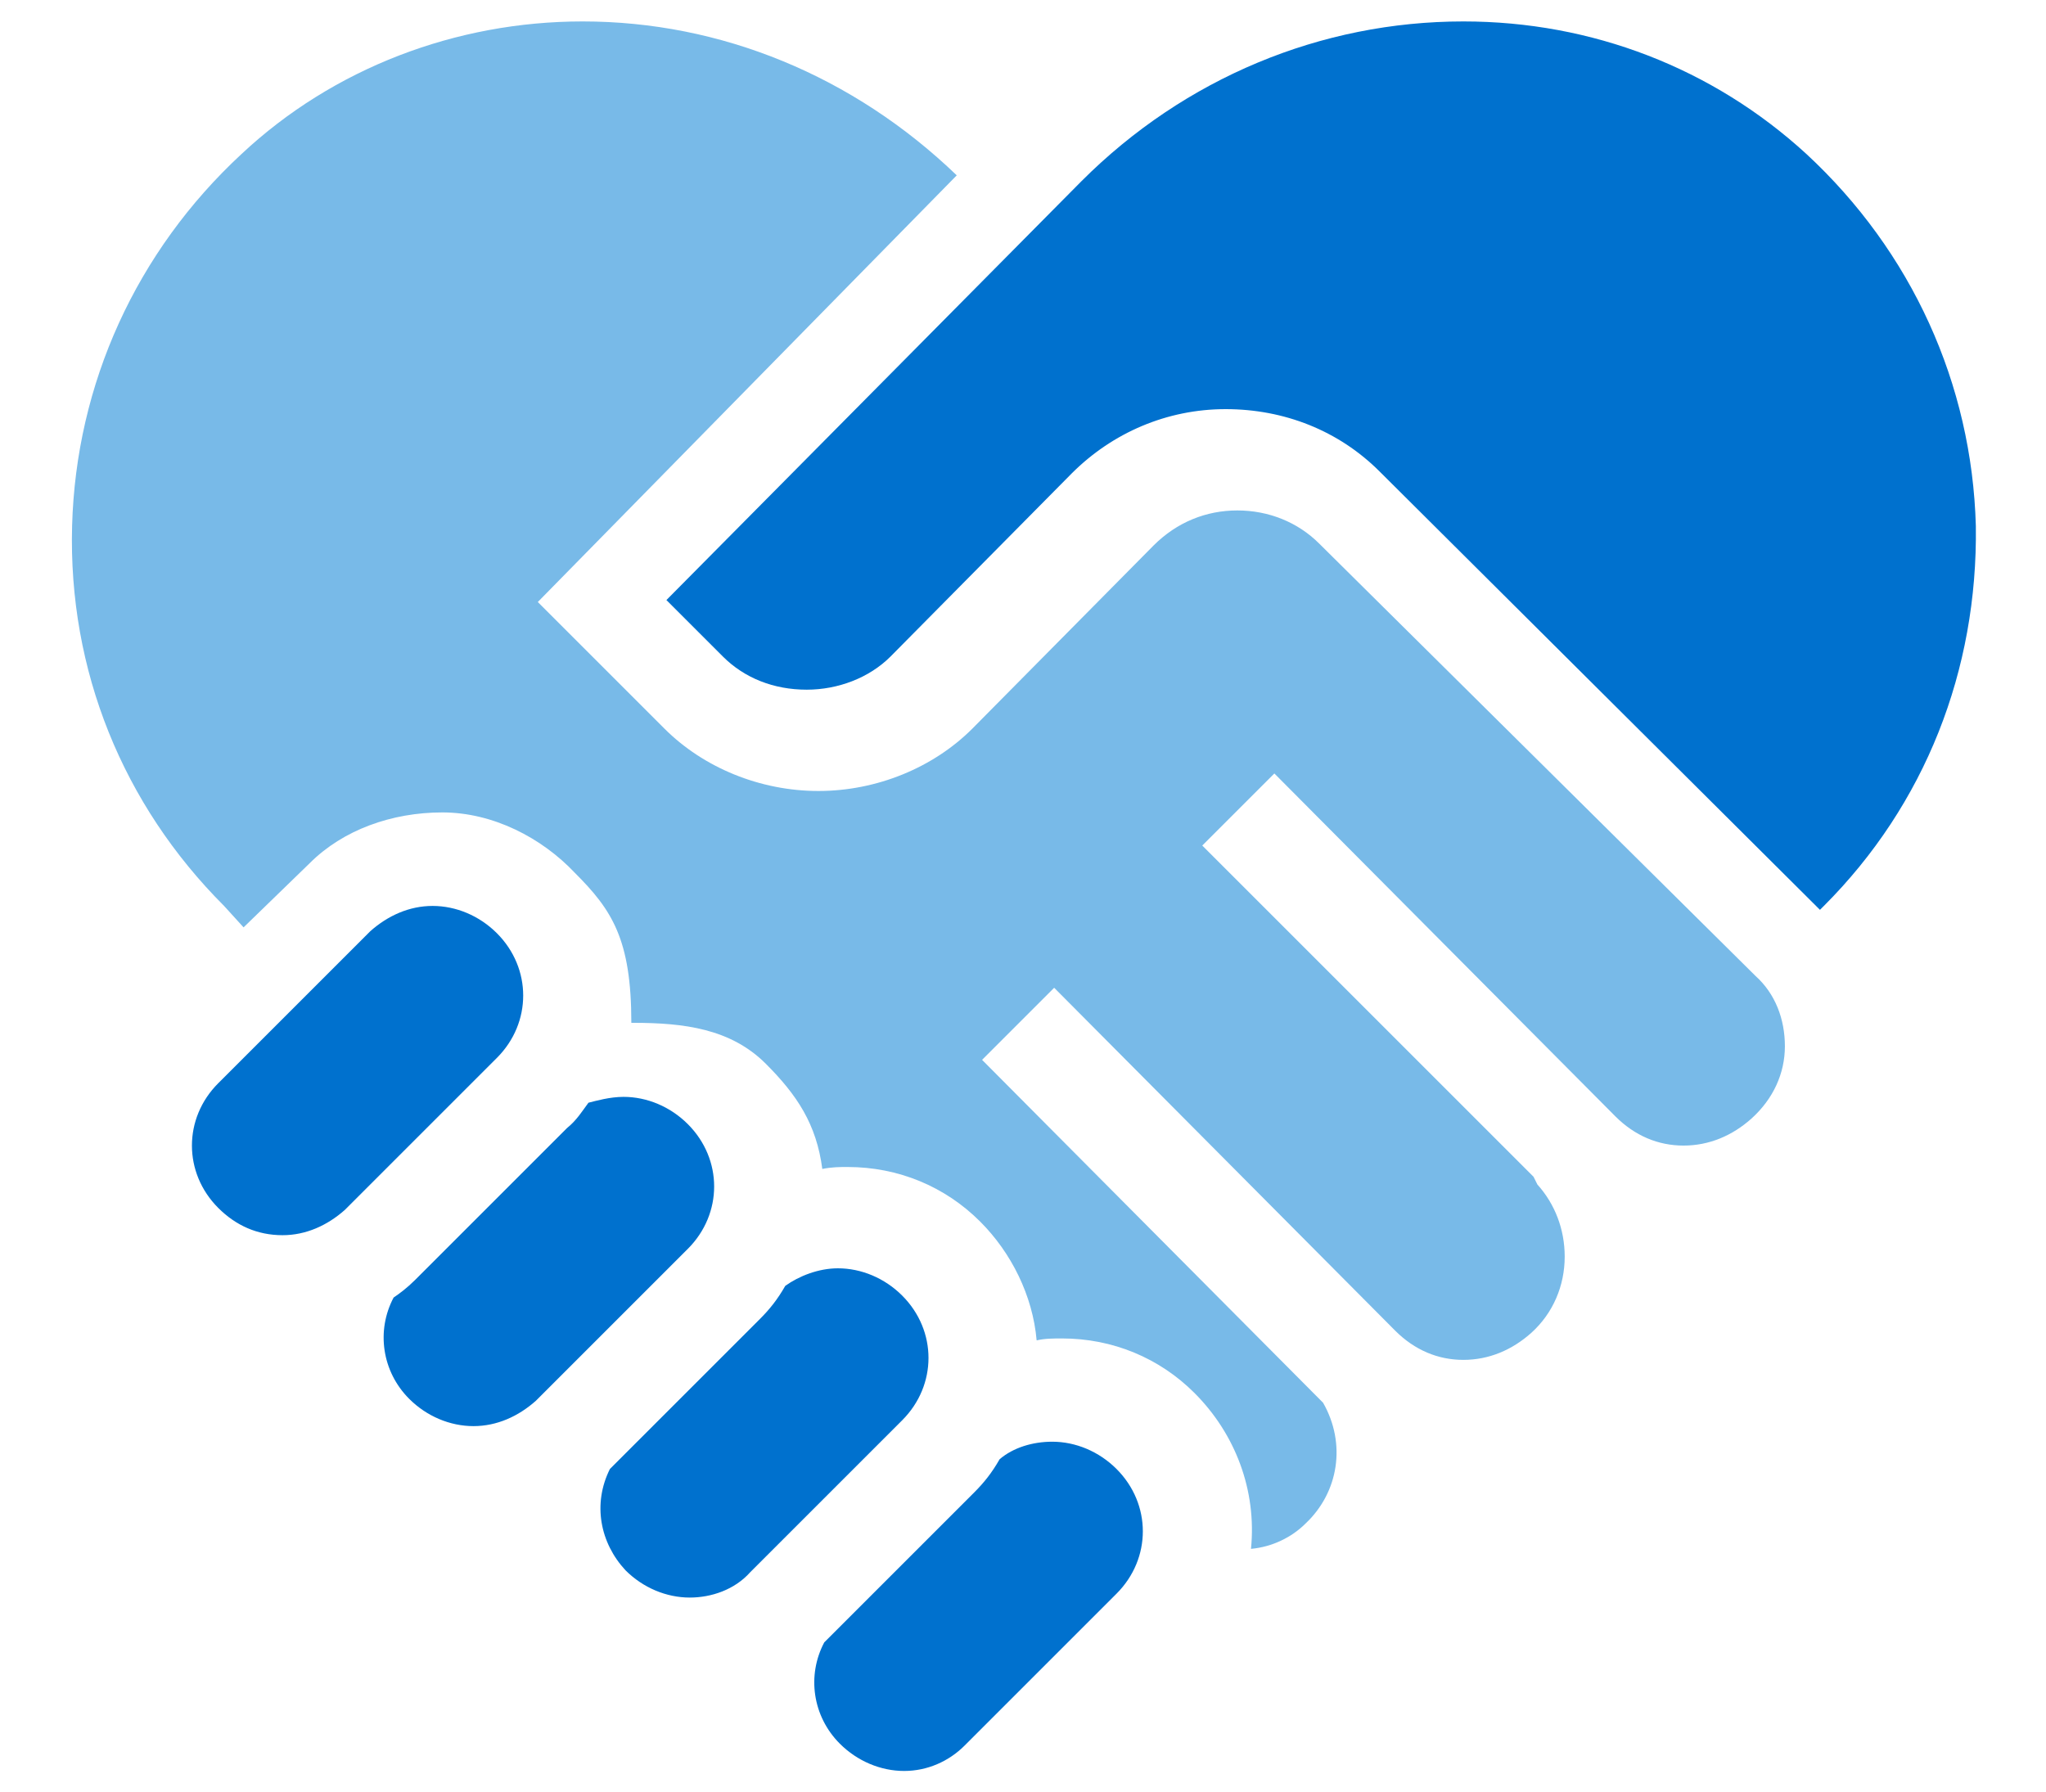
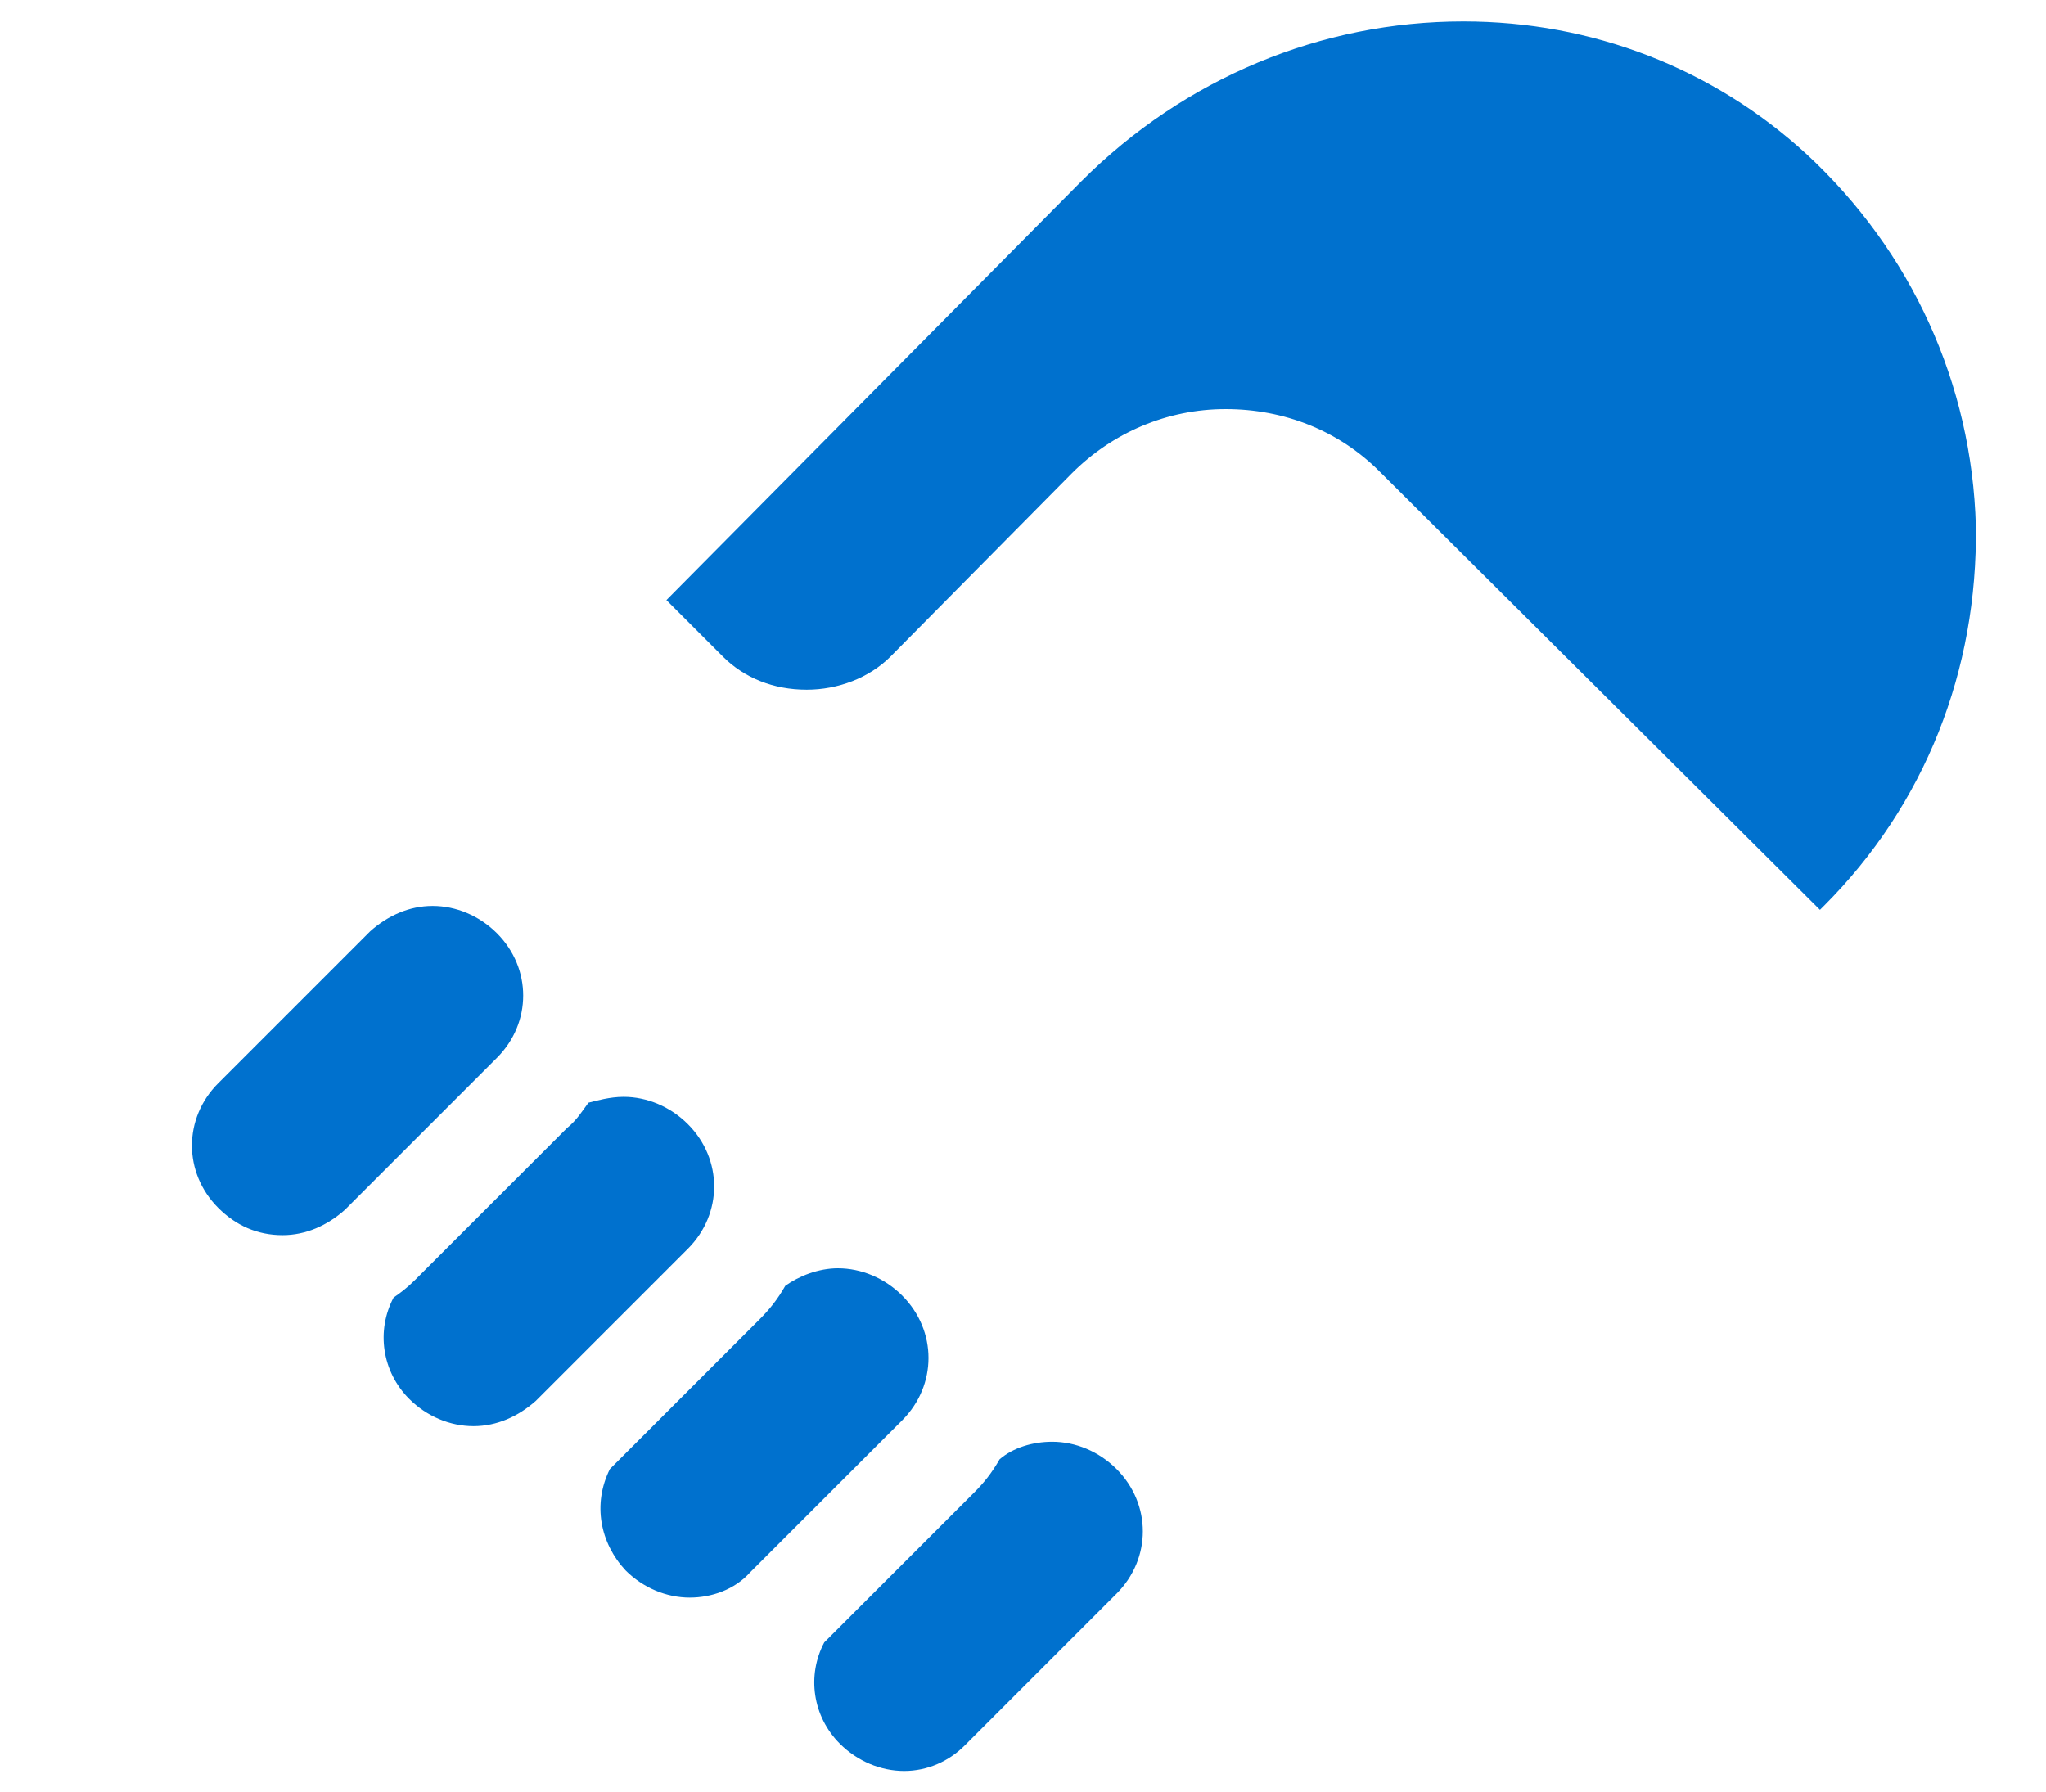
<svg xmlns="http://www.w3.org/2000/svg" version="1.1" id="Layer_1" x="0px" y="0px" viewBox="0 0 105 92" style="enable-background:new 0 0 105 92;" xml:space="preserve">
  <style type="text/css">
	.st0{fill:#0071CE;}
	.st1{fill:#78BAE8;}
</style>
  <g>
    <path id="Hands_Heart_3_" class="st0" d="M46.4,90.9c-1.2,0-2.4-0.5-3.3-1.4c-1.4-1.4-1.7-3.5-0.8-5.2l7.7-7.7   c0.5-0.5,0.9-1,1.3-1.7C52,74.3,53,74,54,74c1.2,0,2.4,0.5,3.3,1.4c1.8,1.8,1.8,4.6,0,6.4l-7.8,7.8C48.7,90.4,47.6,90.9,46.4,90.9z    M14.5,63.4c1.2,0,2.3-0.5,3.2-1.3l7.8-7.8c1.8-1.8,1.8-4.6,0-6.4c-0.9-0.9-2.1-1.4-3.3-1.4c-1.2,0-2.3,0.5-3.2,1.3l-3.4,3.4l0,0   l-3.4,3.4l-0.3,0.3l-0.7,0.7c-1.8,1.8-1.8,4.6,0,6.4C12.1,62.9,13.2,63.4,14.5,63.4C14.5,63.4,14.5,63.4,14.5,63.4z M27.5,71.9   l7.8-7.8c1.8-1.8,1.8-4.6,0-6.4c-0.9-0.9-2.1-1.4-3.3-1.4c-0.7,0-1.4,0.2-1.8,0.3c-0.3,0.4-0.6,0.9-1.1,1.3l-7.8,7.8   c-0.4,0.4-0.8,0.7-1.1,0.9c-0.9,1.7-0.6,3.8,0.8,5.2c0.9,0.9,2.1,1.4,3.3,1.4C25.5,73.2,26.6,72.7,27.5,71.9z M38.5,80.7l7.8-7.8   c1.8-1.8,1.8-4.6,0-6.4c-0.9-0.9-2.1-1.4-3.3-1.4c-1,0-2,0.4-2.7,0.9c-0.4,0.7-0.8,1.2-1.3,1.7l-7.7,7.7c-0.9,1.8-0.5,3.8,0.8,5.2   c0.9,0.9,2.1,1.4,3.3,1.4C36.5,82,37.7,81.6,38.5,80.7z M93.4,46.7l0.2-0.2c5.2-5.2,7.9-12.1,7.8-19.5c-0.2-7.3-3.3-14.1-8.7-19.1   c-4.8-4.4-11-6.8-17.6-6.8c-7.3,0-14.3,2.9-19.6,8.2L34.2,30.8l2.9,2.9c1.1,1.1,2.6,1.7,4.3,1.7c1.6,0,3.2-0.6,4.3-1.7l9.3-9.4   c2.1-2.1,4.9-3.3,7.9-3.3c3,0,5.8,1.1,7.9,3.2L93.4,46.7z" />
-     <path class="st1" d="M67,78.2c1.7-1.6,2.1-4.1,0.9-6.2L50.4,54.4l3.7-3.7l17.5,17.6c1,1,2.2,1.5,3.5,1.5c1.3,0,2.5-0.5,3.5-1.4   c1.1-1,1.7-2.4,1.7-3.9c0-1.4-0.5-2.7-1.4-3.7l-0.2-0.4l-17-17l3.7-3.7l17.5,17.6c1,1,2.2,1.5,3.5,1.5l0,0c1.3,0,2.5-0.5,3.5-1.4   c1.1-1,1.7-2.3,1.7-3.7c0-1.4-0.5-2.7-1.5-3.6L67.7,27.9c-1.1-1.1-2.6-1.7-4.2-1.7c-1.6,0-3.1,0.6-4.3,1.8l-9.3,9.4   c-2,2-4.9,3.2-7.9,3.2c-3,0-5.9-1.2-7.9-3.2l-6.5-6.5L49.1,9C43.8,3.9,37,1.1,29.9,1.1c-6.5,0-12.8,2.4-17.5,6.8   c-5.4,5-8.5,11.8-8.7,19.1c-0.2,7.4,2.6,14.3,7.8,19.5l1,1.1l3.4-3.3c1.7-1.7,4.2-2.6,6.8-2.6c2.6,0,5.1,1.3,6.8,3.1   c1.9,1.9,2.9,3.4,2.9,7.7h0.1c2.6,0,5,0.3,6.8,2.1c1.6,1.6,2.6,3.1,2.9,5.4c0.5-0.1,0.9-0.1,1.3-0.1c2.6,0,5,1,6.8,2.8   c1.6,1.6,2.7,3.8,2.9,6.1c0.4-0.1,0.9-0.1,1.3-0.1c2.6,0,5,1,6.8,2.8c2.1,2.1,3.2,5,2.9,8C65.3,79.4,66.3,78.9,67,78.2z" />
  </g>
</svg>